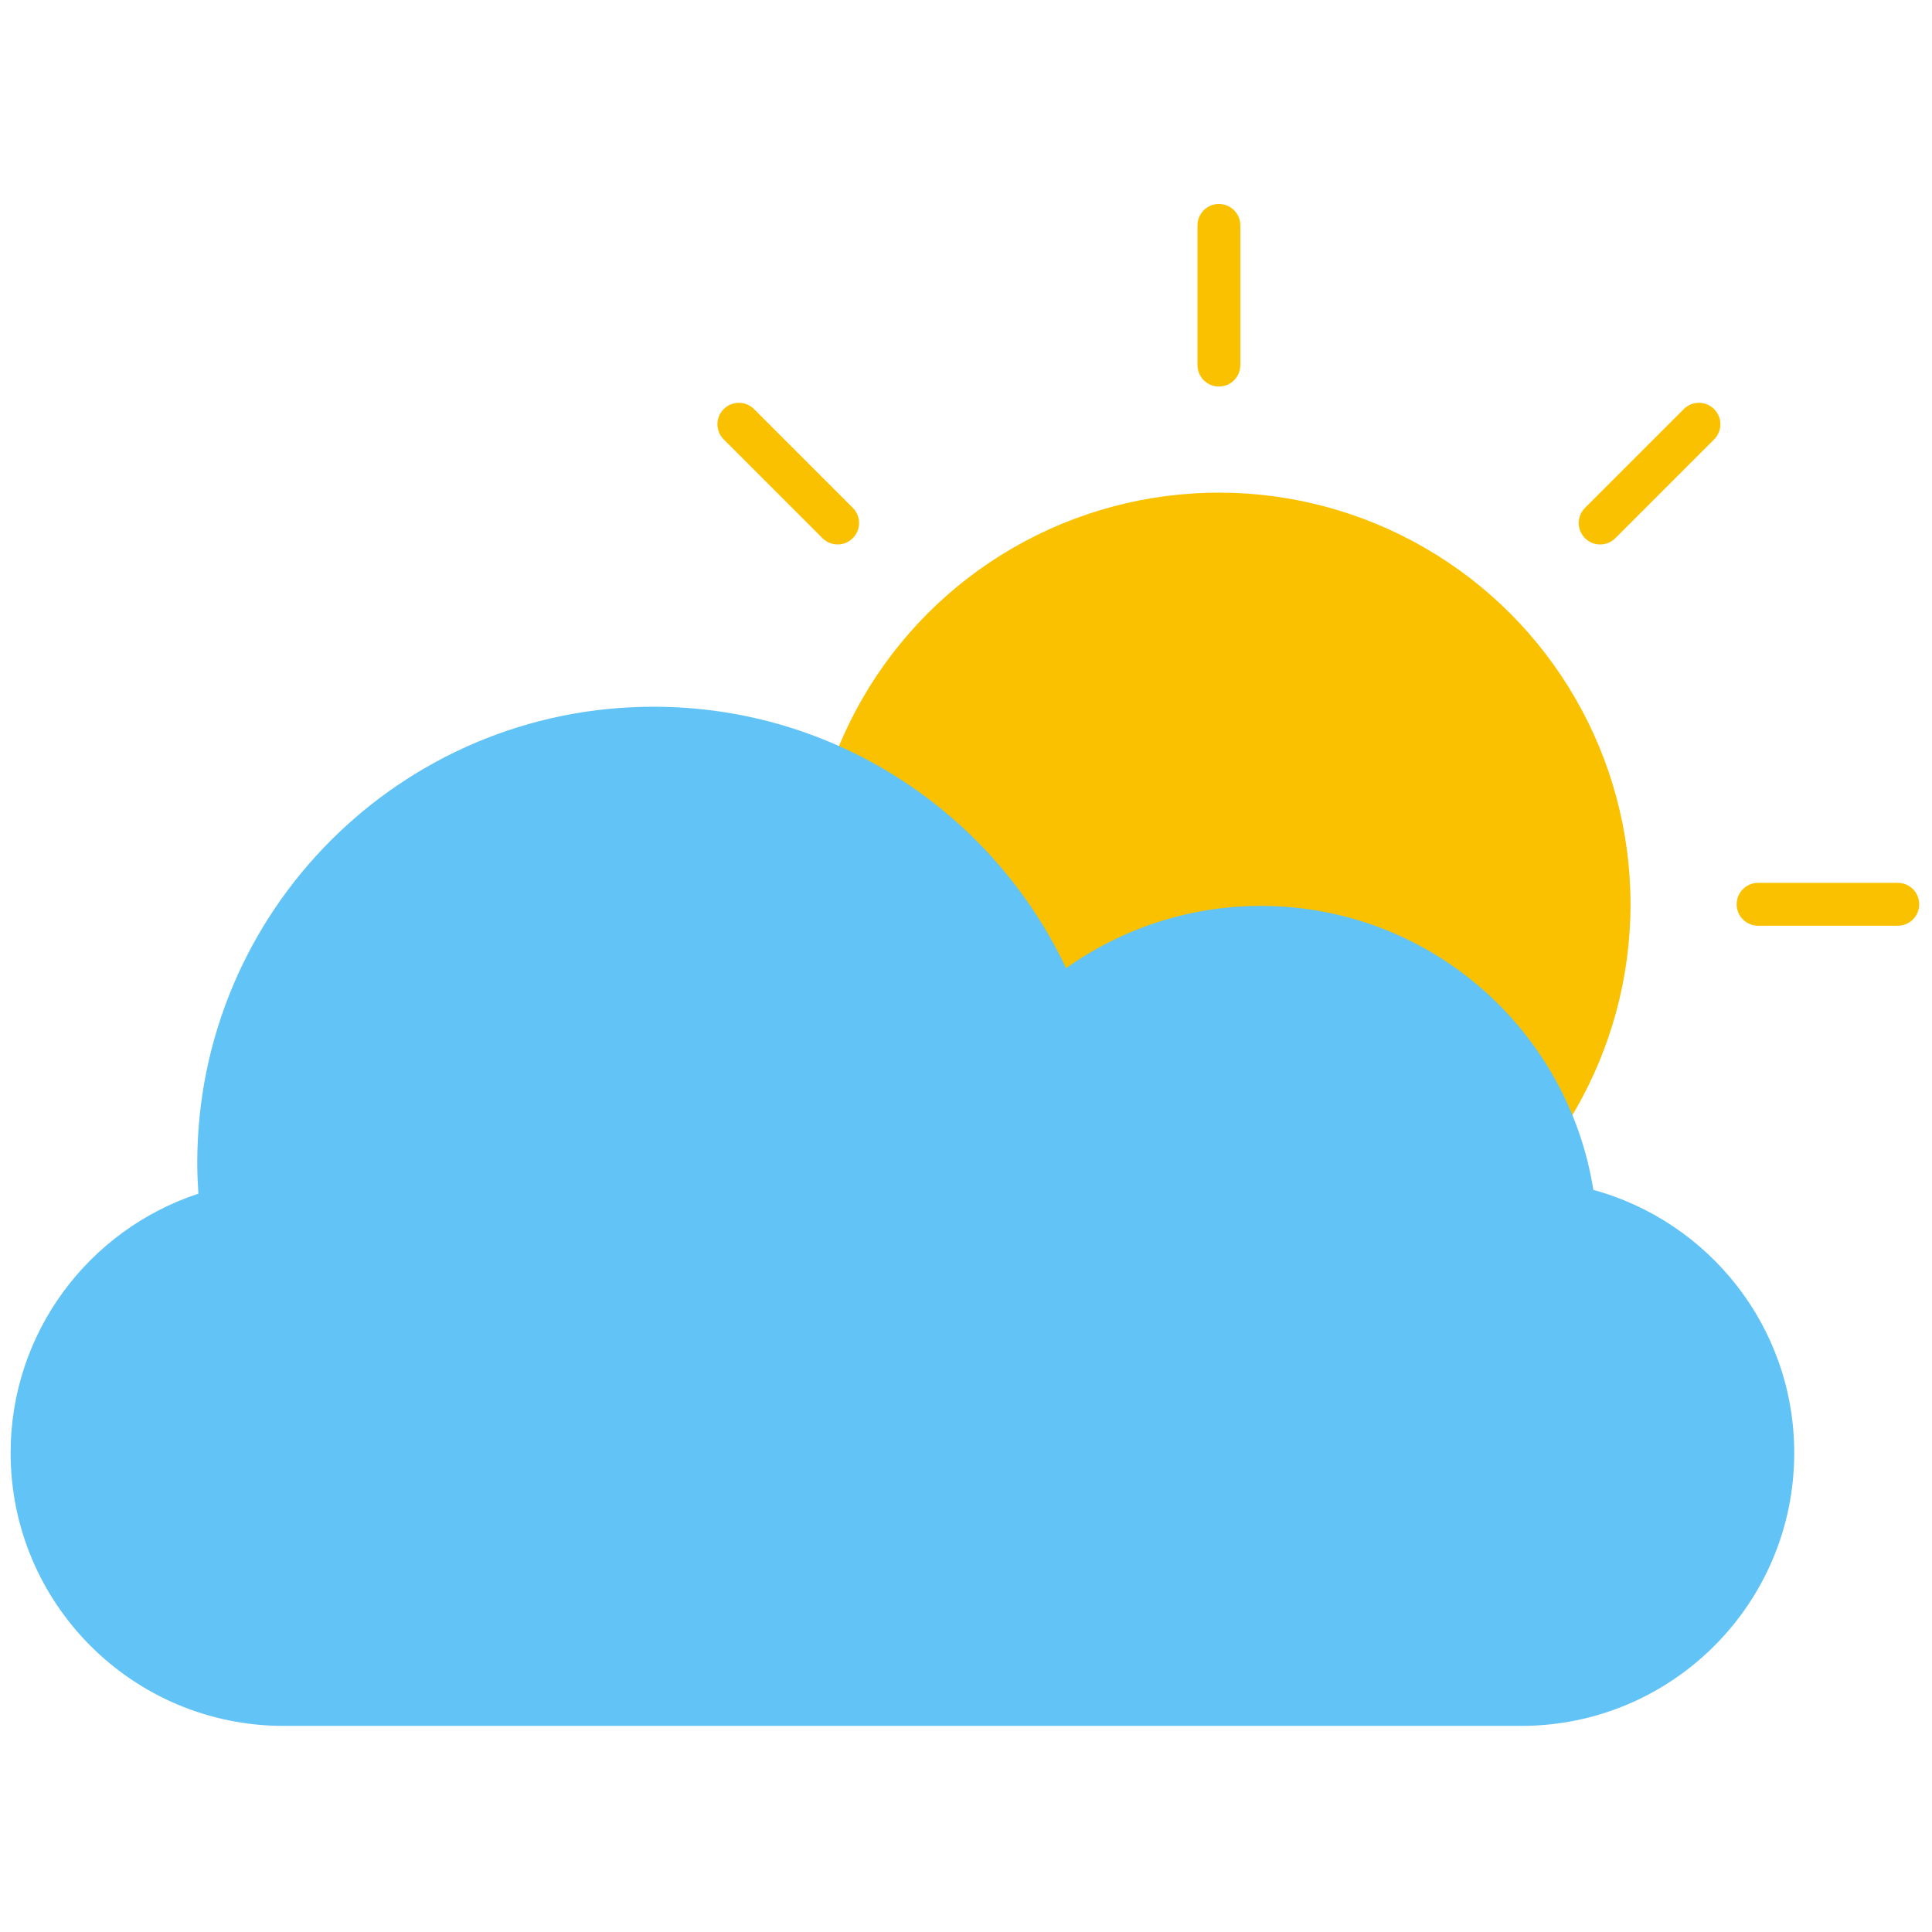
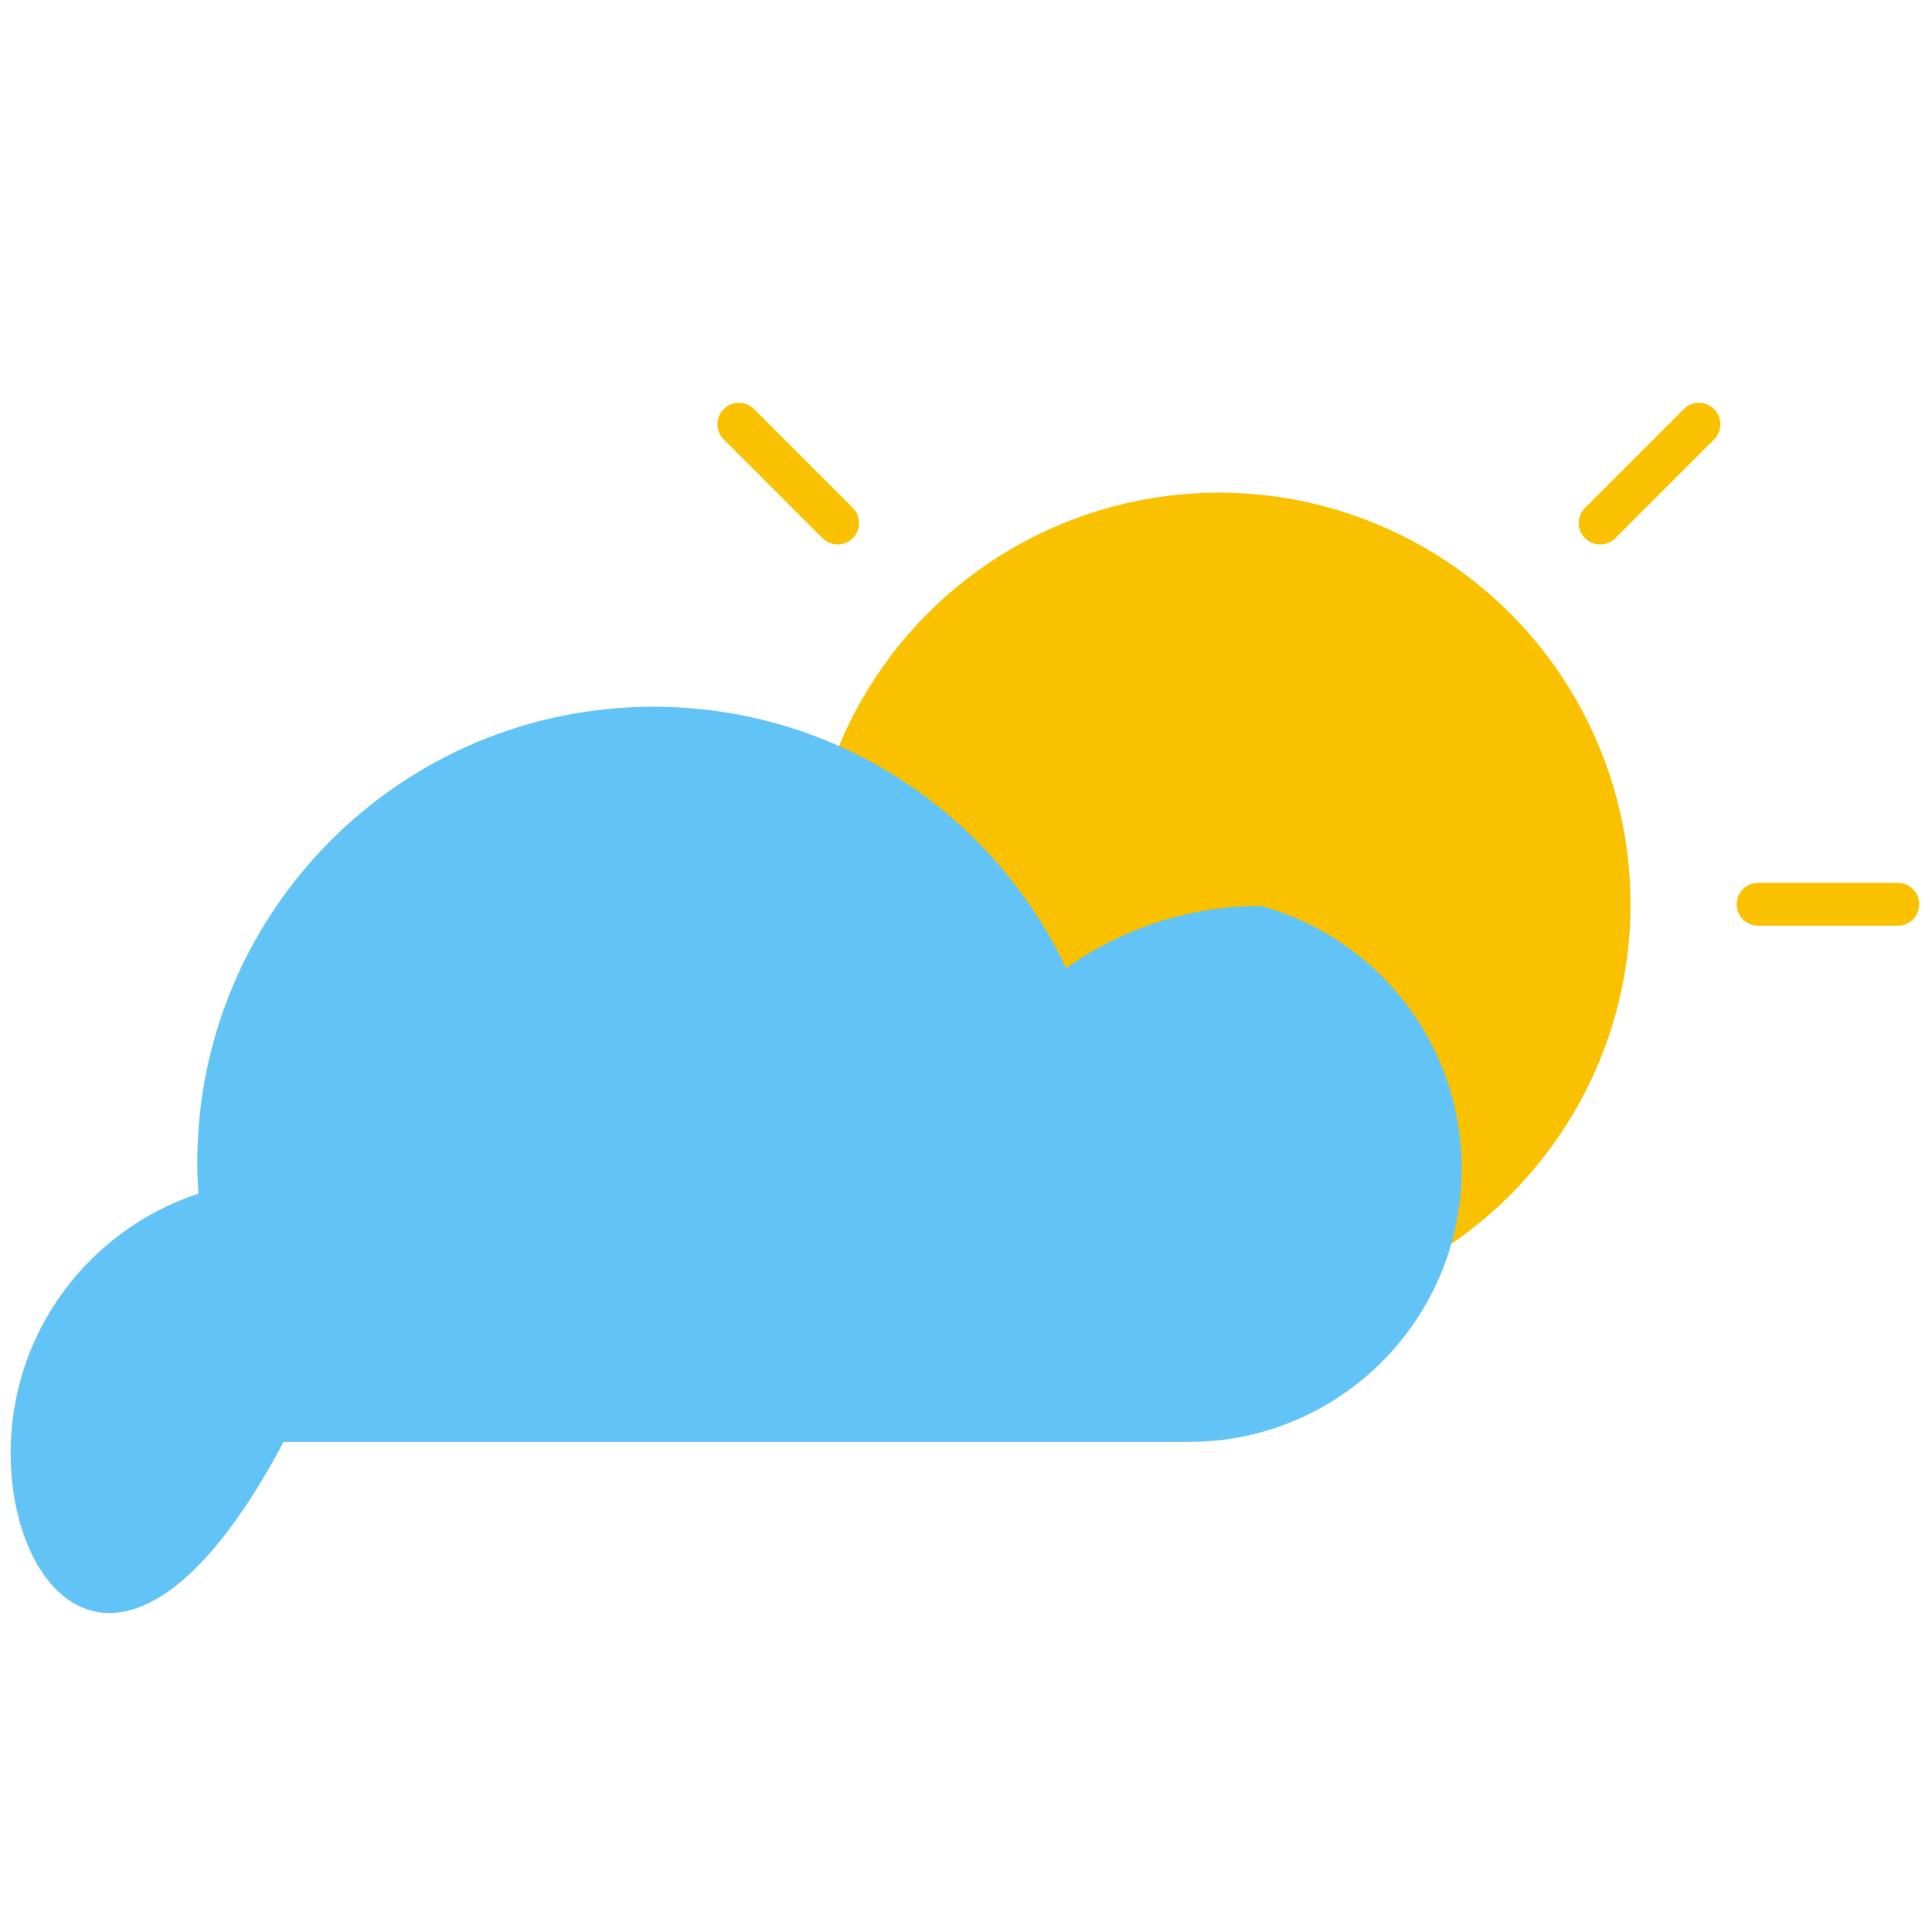
<svg xmlns="http://www.w3.org/2000/svg" version="1.1" width="256" height="256" viewBox="0 0 256 256" xml:space="preserve">
  <defs>
</defs>
  <g style="stroke: none; stroke-width: 0; stroke-dasharray: none; stroke-linecap: butt; stroke-linejoin: miter; stroke-miterlimit: 10; fill: none; fill-rule: nonzero; opacity: 1;" transform="translate(1.407 1.407) scale(2.81 2.81)">
    <circle cx="56.978" cy="42.138" r="19.408" style="stroke: none; stroke-width: 1; stroke-dasharray: none; stroke-linecap: butt; stroke-linejoin: miter; stroke-miterlimit: 10; fill: rgb(249,193,0); fill-rule: nonzero; opacity: 1;" transform="  matrix(1 0 0 1 0 0) " />
-     <path d="M 56.977 17.726 c -0.559 0 -1.011 -0.453 -1.011 -1.011 v -6.586 c 0 -0.558 0.452 -1.011 1.011 -1.011 s 1.011 0.453 1.011 1.011 v 6.586 C 57.988 17.273 57.536 17.726 56.977 17.726 z" style="stroke: none; stroke-width: 1; stroke-dasharray: none; stroke-linecap: butt; stroke-linejoin: miter; stroke-miterlimit: 10; fill: rgb(249,193,0); fill-rule: nonzero; opacity: 1;" transform=" matrix(1 0 0 1 0 0) " stroke-linecap="round" />
    <path d="M 88.989 43.152 h -6.587 c -0.559 0 -1.011 -0.453 -1.011 -1.011 c 0 -0.558 0.452 -1.011 1.011 -1.011 h 6.587 c 0.559 0 1.011 0.453 1.011 1.011 C 90 42.699 89.548 43.152 88.989 43.152 z" style="stroke: none; stroke-width: 1; stroke-dasharray: none; stroke-linecap: butt; stroke-linejoin: miter; stroke-miterlimit: 10; fill: rgb(249,193,0); fill-rule: nonzero; opacity: 1;" transform=" matrix(1 0 0 1 0 0) " stroke-linecap="round" />
    <path d="M 38.998 25.173 c -0.259 0 -0.517 -0.099 -0.715 -0.296 l -4.657 -4.657 c -0.395 -0.395 -0.395 -1.035 0 -1.43 s 1.035 -0.395 1.43 0 l 4.657 4.657 c 0.395 0.395 0.395 1.035 0 1.43 C 39.516 25.075 39.257 25.173 38.998 25.173 z" style="stroke: none; stroke-width: 1; stroke-dasharray: none; stroke-linecap: butt; stroke-linejoin: miter; stroke-miterlimit: 10; fill: rgb(249,193,0); fill-rule: nonzero; opacity: 1;" transform=" matrix(1 0 0 1 0 0) " stroke-linecap="round" />
    <path d="M 74.955 25.173 c -0.259 0 -0.517 -0.099 -0.715 -0.296 c -0.395 -0.395 -0.395 -1.035 0 -1.43 l 4.658 -4.657 c 0.395 -0.395 1.035 -0.395 1.43 0 c 0.395 0.395 0.395 1.035 0 1.43 l -4.658 4.657 C 75.472 25.075 75.214 25.173 74.955 25.173 z" style="stroke: none; stroke-width: 1; stroke-dasharray: none; stroke-linecap: butt; stroke-linejoin: miter; stroke-miterlimit: 10; fill: rgb(249,193,0); fill-rule: nonzero; opacity: 1;" transform=" matrix(1 0 0 1 0 0) " stroke-linecap="round" />
-     <path d="M 8.855 55.787 c -0.032 -0.479 -0.054 -0.961 -0.054 -1.449 c 0 -11.881 9.632 -21.513 21.513 -21.513 c 8.595 0 16.011 5.042 19.456 12.329 c 2.595 -1.842 5.759 -2.936 9.184 -2.936 c 7.924 0 14.475 5.805 15.68 13.39 c 5.456 1.493 9.472 6.473 9.472 12.403 c 0 7.109 -5.763 12.872 -12.872 12.872 H 12.872 C 5.763 80.883 0 75.12 0 68.011 C 0 62.306 3.715 57.475 8.855 55.787 z" style="stroke: none; stroke-width: 1; stroke-dasharray: none; stroke-linecap: butt; stroke-linejoin: miter; stroke-miterlimit: 10; fill: rgb(98,195,247); fill-rule: nonzero; opacity: 1;" transform=" matrix(1 0 0 1 0 0) " stroke-linecap="round" />
+     <path d="M 8.855 55.787 c -0.032 -0.479 -0.054 -0.961 -0.054 -1.449 c 0 -11.881 9.632 -21.513 21.513 -21.513 c 8.595 0 16.011 5.042 19.456 12.329 c 2.595 -1.842 5.759 -2.936 9.184 -2.936 c 5.456 1.493 9.472 6.473 9.472 12.403 c 0 7.109 -5.763 12.872 -12.872 12.872 H 12.872 C 5.763 80.883 0 75.12 0 68.011 C 0 62.306 3.715 57.475 8.855 55.787 z" style="stroke: none; stroke-width: 1; stroke-dasharray: none; stroke-linecap: butt; stroke-linejoin: miter; stroke-miterlimit: 10; fill: rgb(98,195,247); fill-rule: nonzero; opacity: 1;" transform=" matrix(1 0 0 1 0 0) " stroke-linecap="round" />
  </g>
</svg>